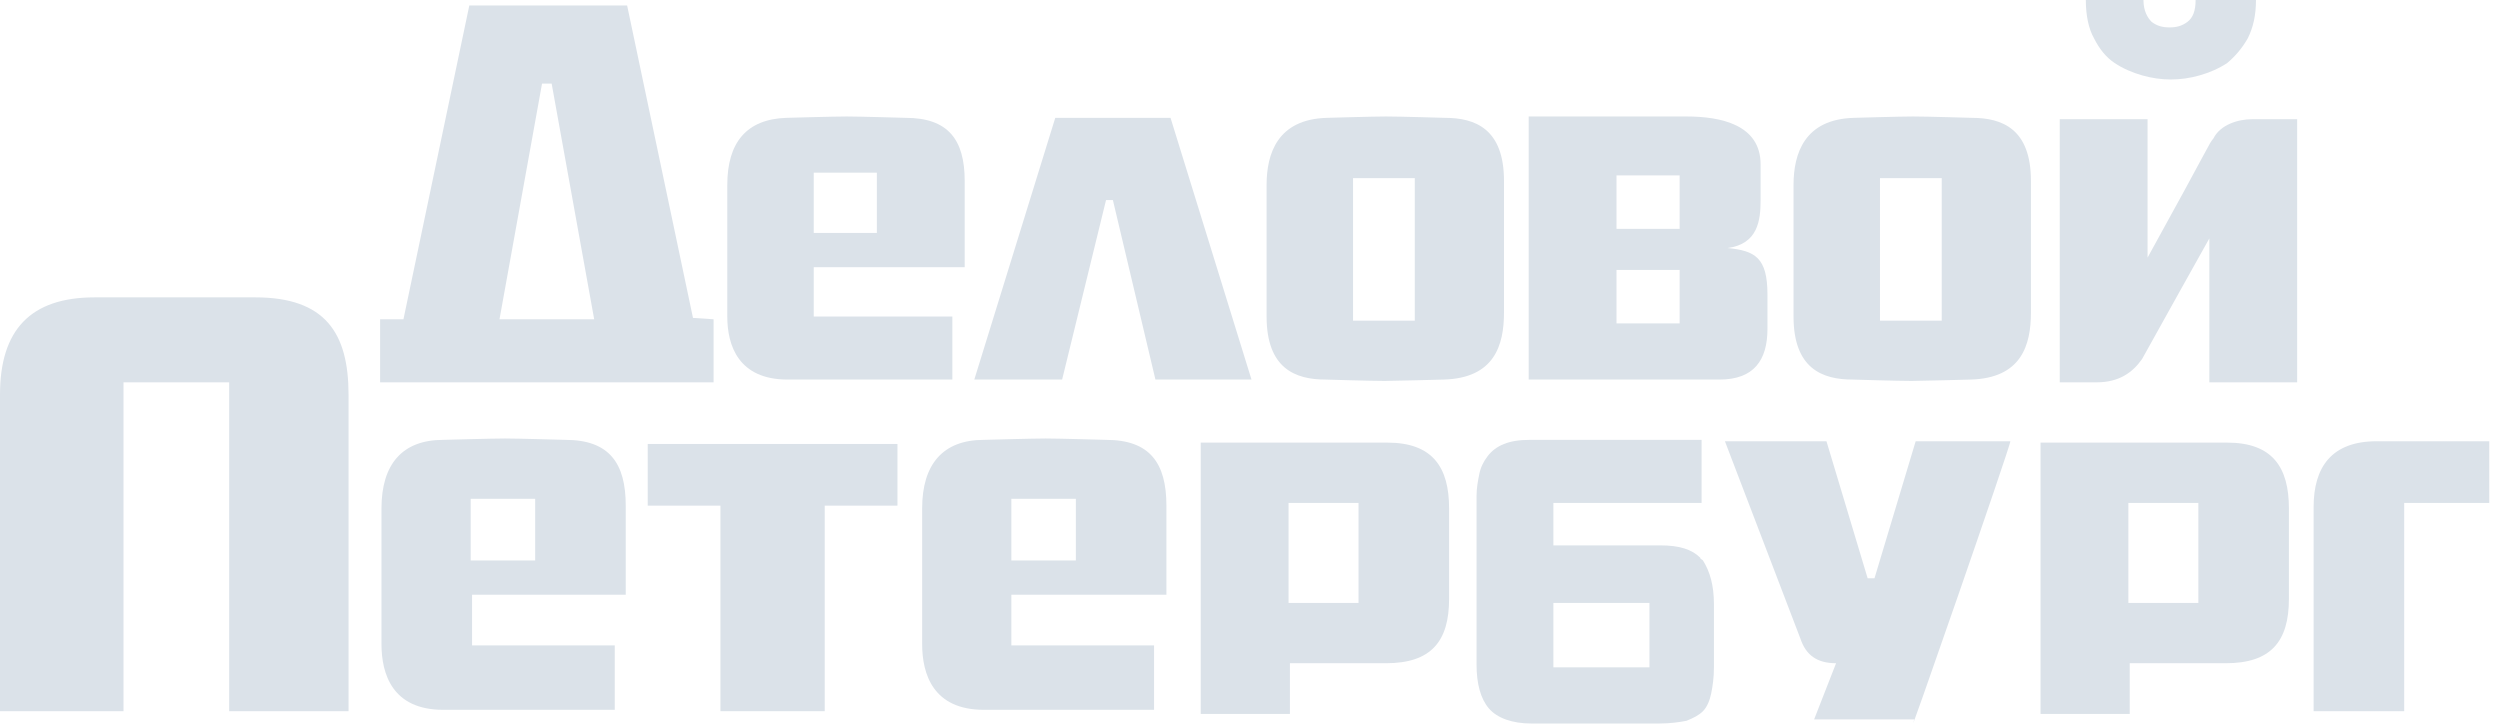
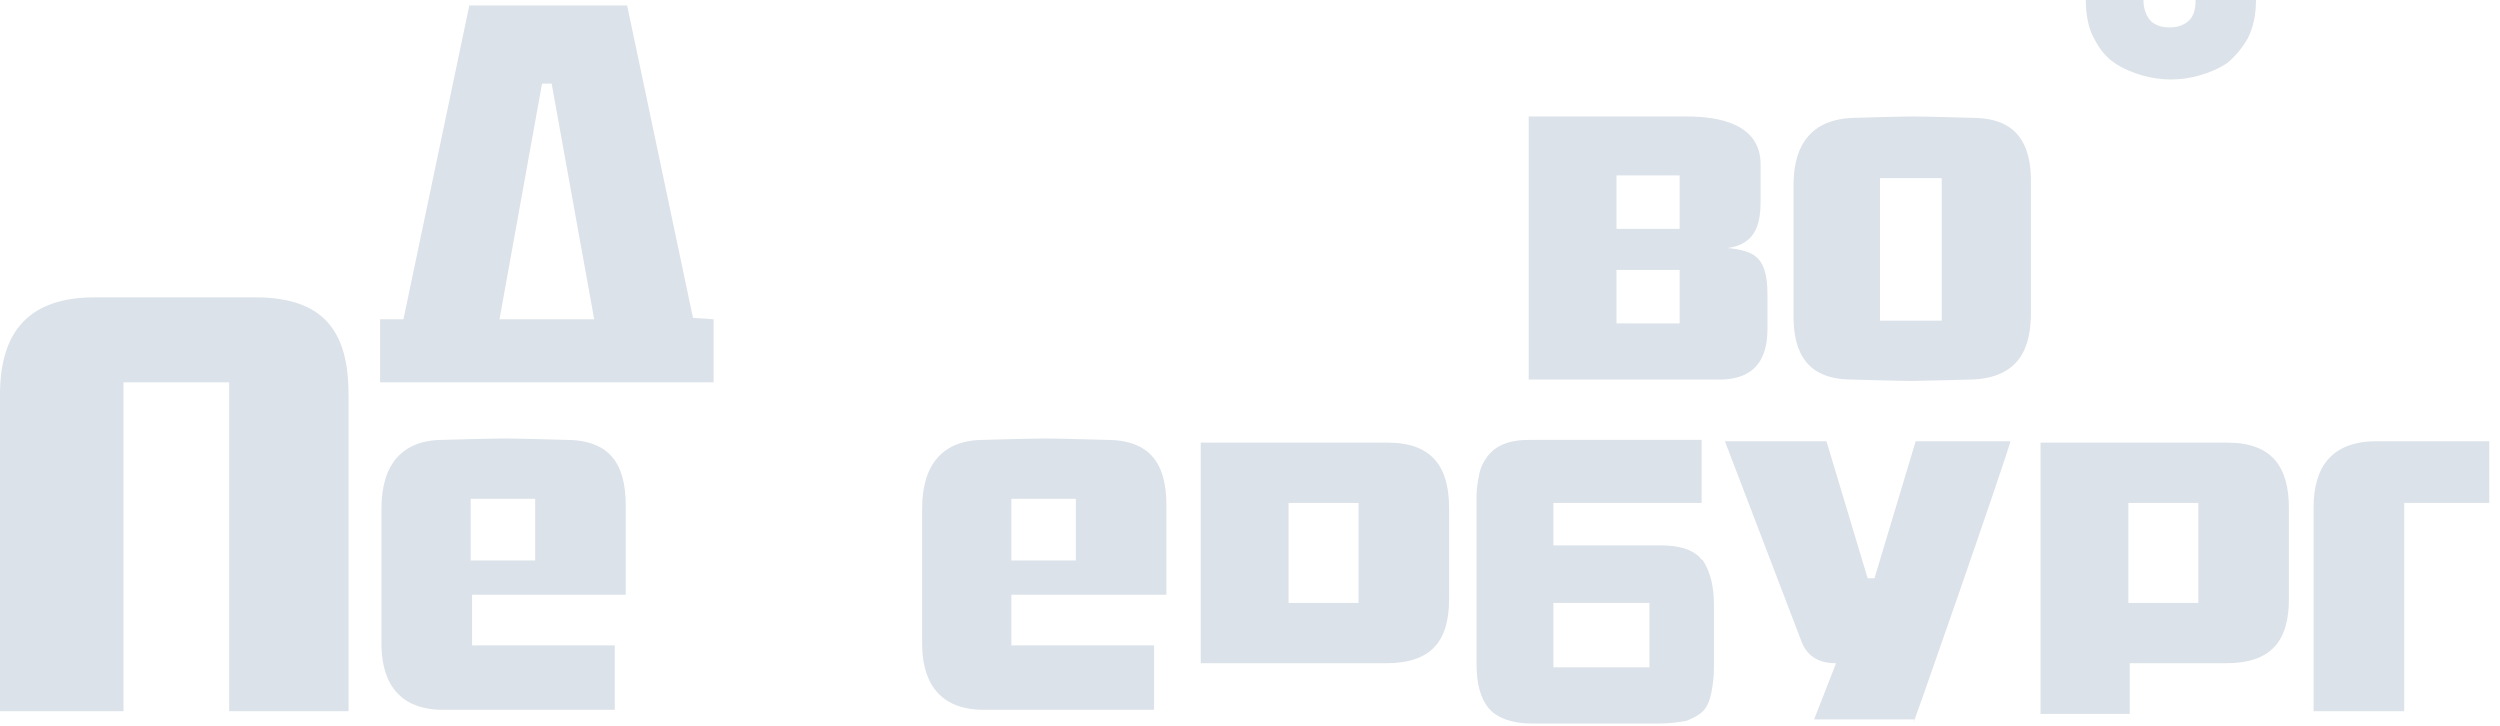
<svg xmlns="http://www.w3.org/2000/svg" width="179" height="52" viewBox="0 0 179 52" fill="none">
-   <path d="M62.784 12.362H58.264V16.679H62.784V12.362ZM58.264 19.23V22.664H68.188V27.177H56.397C52.86 27.177 52.074 24.724 52.074 22.664V13.245C52.074 10.204 53.45 8.536 56.299 8.438C56.299 8.438 59.738 8.34 60.622 8.34C61.507 8.34 64.847 8.438 64.847 8.438C67.893 8.438 69.072 10.008 69.072 12.951V19.132H58.264V19.23Z" fill="#DBE2E9" />
-   <path d="M75.557 8.438H83.81L89.607 27.177H82.729L79.683 14.325H79.192L76.048 27.177H69.76L75.557 8.438Z" fill="#DBE2E9" />
-   <path d="M101.299 12.755H96.878V22.959H101.299V12.755ZM103.362 27.177C103.362 27.177 99.727 27.275 99.138 27.275C98.155 27.275 94.913 27.177 94.913 27.177C92.751 27.177 90.688 26.392 90.688 22.664V13.245C90.688 10.989 91.474 8.536 95.011 8.438C95.011 8.438 98.352 8.34 99.236 8.34C100.218 8.34 103.461 8.438 103.461 8.438C105.622 8.438 107.686 9.223 107.686 12.951V22.37C107.686 24.724 106.998 27.079 103.362 27.177Z" fill="#DBE2E9" />
  <path d="M139.028 12.755H134.607V22.959H139.028V12.755ZM141.092 27.177C141.092 27.177 137.456 27.275 136.867 27.275C135.884 27.275 132.642 27.177 132.642 27.177C130.48 27.177 128.417 26.392 128.417 22.664V13.245C128.417 10.989 129.203 8.536 132.74 8.438C132.74 8.438 136.081 8.34 136.965 8.34C137.948 8.34 141.19 8.438 141.19 8.438C143.351 8.438 145.415 9.223 145.415 12.951V22.37C145.415 24.724 144.727 27.079 141.092 27.177Z" fill="#DBE2E9" />
  <path d="M38.81 5.985H39.498L42.544 22.86H35.764L38.81 5.985ZM49.618 22.762L44.902 0.392H33.603L28.887 22.86H27.216V27.374H51.092V22.86L49.618 22.762Z" fill="#DBE2E9" />
  <path d="M120.262 16.385H115.742V12.559H120.262V16.385ZM120.262 23.155H115.742V19.328H120.262V23.155ZM123.701 17.759C125.862 17.464 126.059 15.796 126.059 14.325V11.774C126.059 8.928 123.21 8.34 120.753 8.34H115.742H109.454V27.177H115.742H123.111C125.568 27.177 126.55 25.804 126.55 23.547V21.094C126.55 18.445 125.666 17.955 123.701 17.759Z" fill="#DBE2E9" />
-   <path d="M150.131 27.374H147.478V8.536H153.766V18.445C158.483 9.909 158.09 10.4 158.483 9.909C158.974 8.928 160.251 8.536 161.234 8.536H164.476V27.374H158.188V17.072C158.188 17.072 153.963 24.626 153.373 25.706C152.686 26.687 151.703 27.374 150.131 27.374Z" fill="#DBE2E9" />
  <path d="M161.528 0C161.528 1.079 161.332 1.962 160.939 2.747C160.546 3.434 160.055 4.023 159.465 4.513C158.876 4.906 158.188 5.2 157.5 5.396C156.812 5.592 156.124 5.691 155.437 5.691C154.749 5.691 154.061 5.592 153.373 5.396C152.686 5.2 151.998 4.906 151.408 4.513C150.819 4.121 150.327 3.532 149.934 2.747C149.541 2.06 149.345 1.079 149.345 0H153.472C153.472 0.785 153.766 1.275 154.061 1.57C154.454 1.864 154.847 1.962 155.338 1.962C155.83 1.962 156.223 1.864 156.616 1.57C157.009 1.275 157.205 0.785 157.205 0H161.528Z" fill="#DBE2E9" />
  <path d="M118.1 47.781H111.223V43.17H118.1V47.781ZM122.718 43.268C122.718 41.894 122.424 40.913 121.932 40.128C121.834 40.03 121.736 40.03 121.736 39.932C121.146 39.343 120.262 39.049 118.886 39.049H111.223V36.008H121.834V31.494H109.552C108.766 31.494 108.177 31.592 107.686 31.789C107.194 31.985 106.801 32.279 106.507 32.672C106.212 33.064 106.015 33.457 105.917 33.947C105.819 34.438 105.721 34.928 105.721 35.517V47.585C105.721 48.959 106.015 50.038 106.605 50.724C107.194 51.411 108.275 51.804 109.651 51.804H118.788C119.574 51.804 120.262 51.706 120.753 51.608C121.245 51.411 121.638 51.215 121.932 50.921C122.227 50.626 122.424 50.136 122.522 49.645C122.62 49.155 122.718 48.566 122.718 47.781V43.268Z" fill="#DBE2E9" />
  <path d="M16.408 50.921V27.374H8.843V50.921H0V28.257C0 23.645 2.162 21.291 6.779 21.291H18.275C23.286 21.291 24.956 23.841 24.956 28.257V50.921H16.408Z" fill="#DBE2E9" />
  <path d="M38.319 35.713H33.701V40.128H38.319V35.713ZM33.799 42.679V46.211H44.017V50.823H31.736C28.1 50.823 27.314 48.272 27.314 46.113V36.4C27.314 33.26 28.788 31.494 31.736 31.494C31.736 31.494 35.273 31.396 36.157 31.396C37.041 31.396 40.48 31.494 40.48 31.494C43.624 31.494 44.803 33.162 44.803 36.204V42.581H33.799V42.679Z" fill="#DBE2E9" />
  <path d="M77.031 35.713H72.413V40.128H77.031V35.713ZM72.413 42.679V46.211H82.631V50.823H70.448C66.812 50.823 66.026 48.272 66.026 46.113V36.4C66.026 33.26 67.5 31.494 70.448 31.494C70.448 31.494 73.985 31.396 74.869 31.396C75.753 31.396 79.192 31.494 79.192 31.494C82.336 31.494 83.515 33.162 83.515 36.204V42.581H72.413V42.679Z" fill="#DBE2E9" />
-   <path d="M97.271 36.008H92.26V43.17H97.271V36.008ZM99.236 47.487H92.358V51.117H85.972V31.691H99.334C102.576 31.691 103.755 33.457 103.755 36.4V42.876C103.755 45.917 102.478 47.487 99.236 47.487Z" fill="#DBE2E9" />
+   <path d="M97.271 36.008H92.26V43.17H97.271V36.008ZM99.236 47.487H92.358H85.972V31.691H99.334C102.576 31.691 103.755 33.457 103.755 36.4V42.876C103.755 45.917 102.478 47.487 99.236 47.487Z" fill="#DBE2E9" />
  <path d="M157.402 36.008H152.391V43.17H157.402V36.008ZM159.367 47.487H152.489V51.117H146.103V31.691H159.465C162.707 31.691 163.886 33.457 163.886 36.4V42.876C163.886 45.917 162.609 47.487 159.367 47.487Z" fill="#DBE2E9" />
  <path d="M137.063 51.509H129.891L131.463 47.487C130.087 47.487 129.301 46.898 128.908 45.721L123.504 31.593H130.775L133.723 41.404H134.214L137.162 31.593H143.941C144.039 31.691 136.081 54.551 137.063 51.509Z" fill="#DBE2E9" />
  <path d="M172.14 36.008V50.921H165.655V36.302C165.655 33.457 166.932 31.593 170.175 31.593H178.231V36.008H172.14Z" fill="#DBE2E9" />
-   <path d="M59.05 36.204V50.921H51.583V36.204H46.376V31.789H64.258V36.204H59.05Z" fill="#DBE2E9" />
</svg>